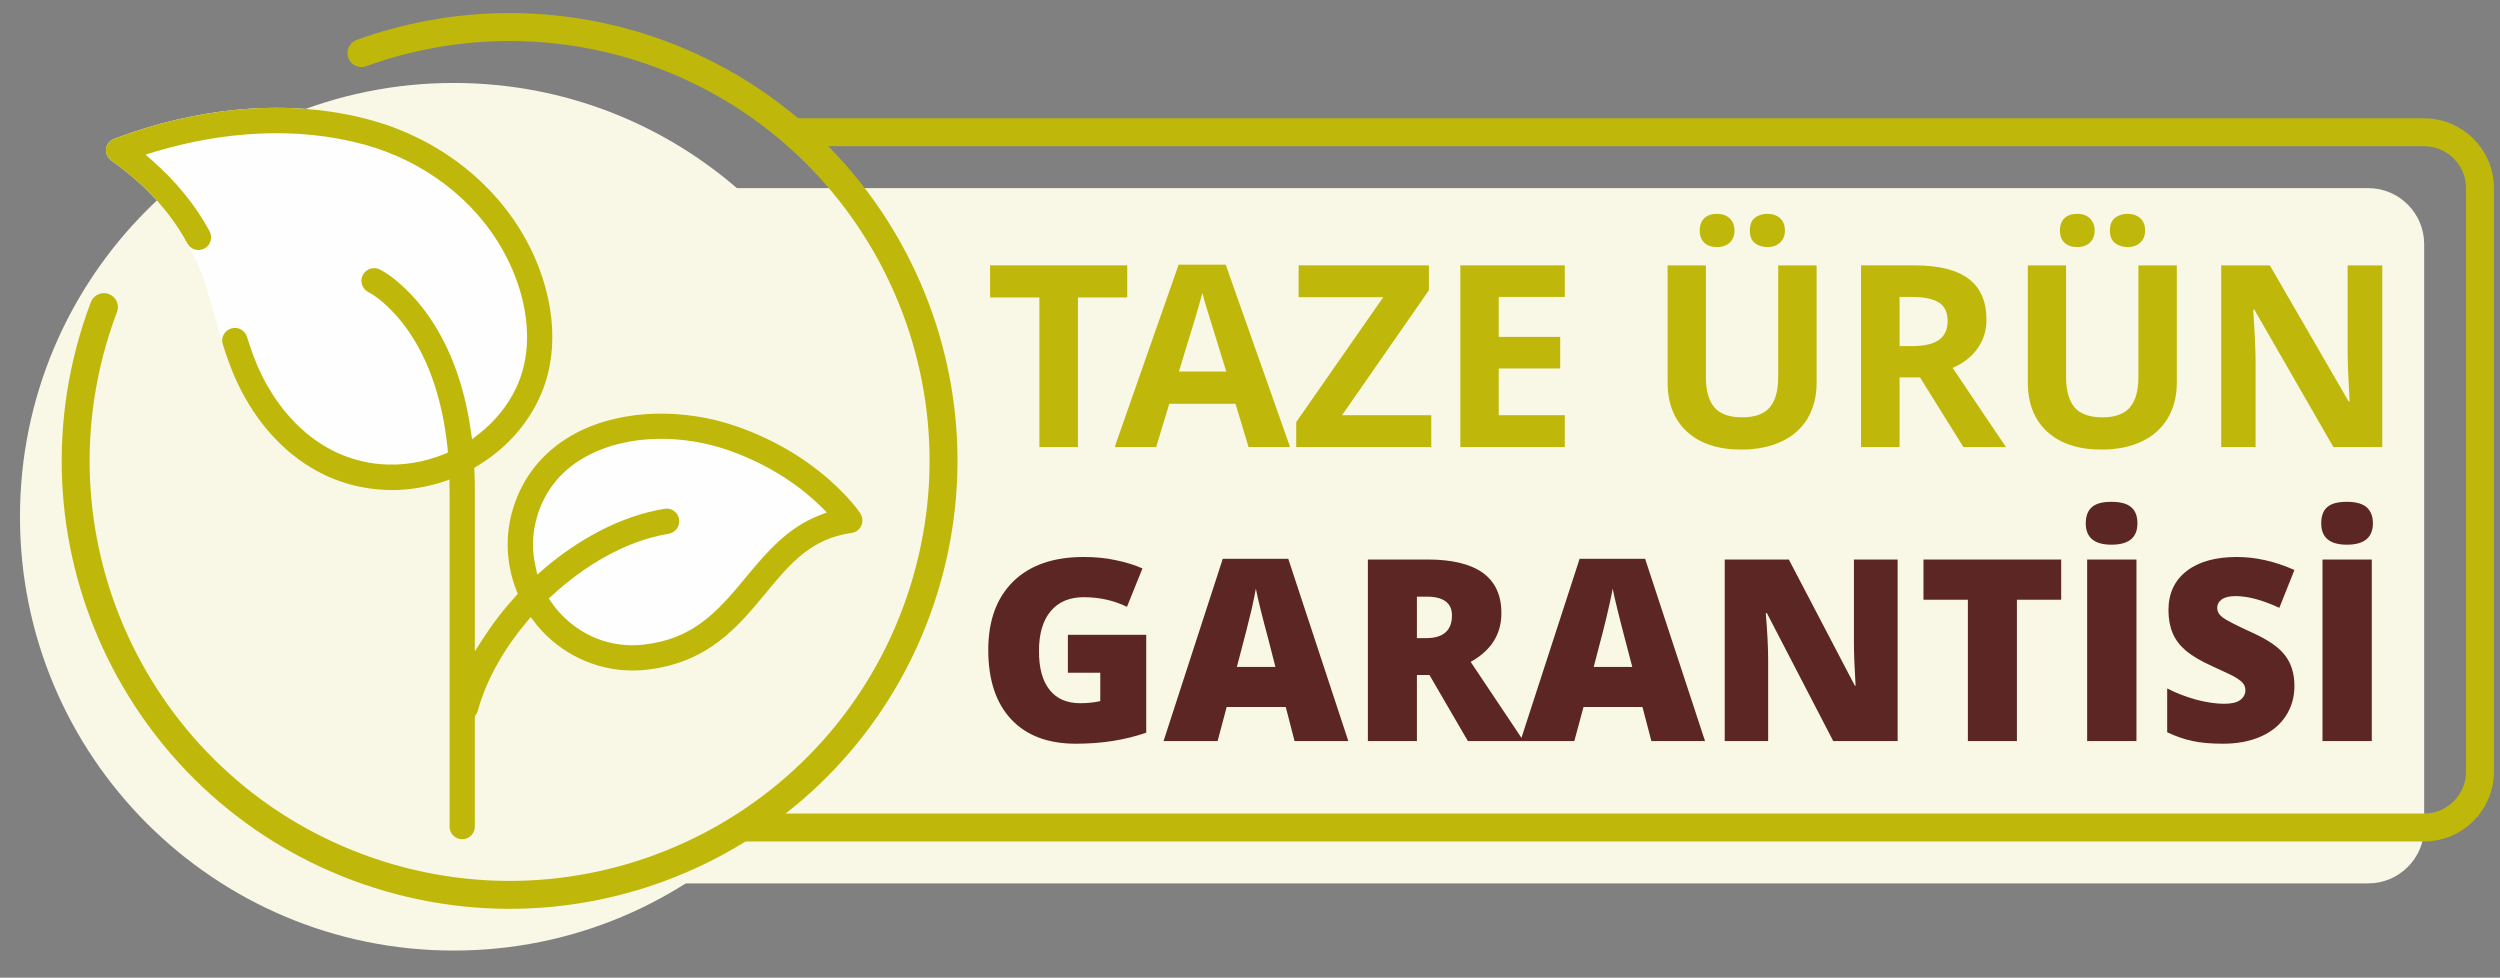
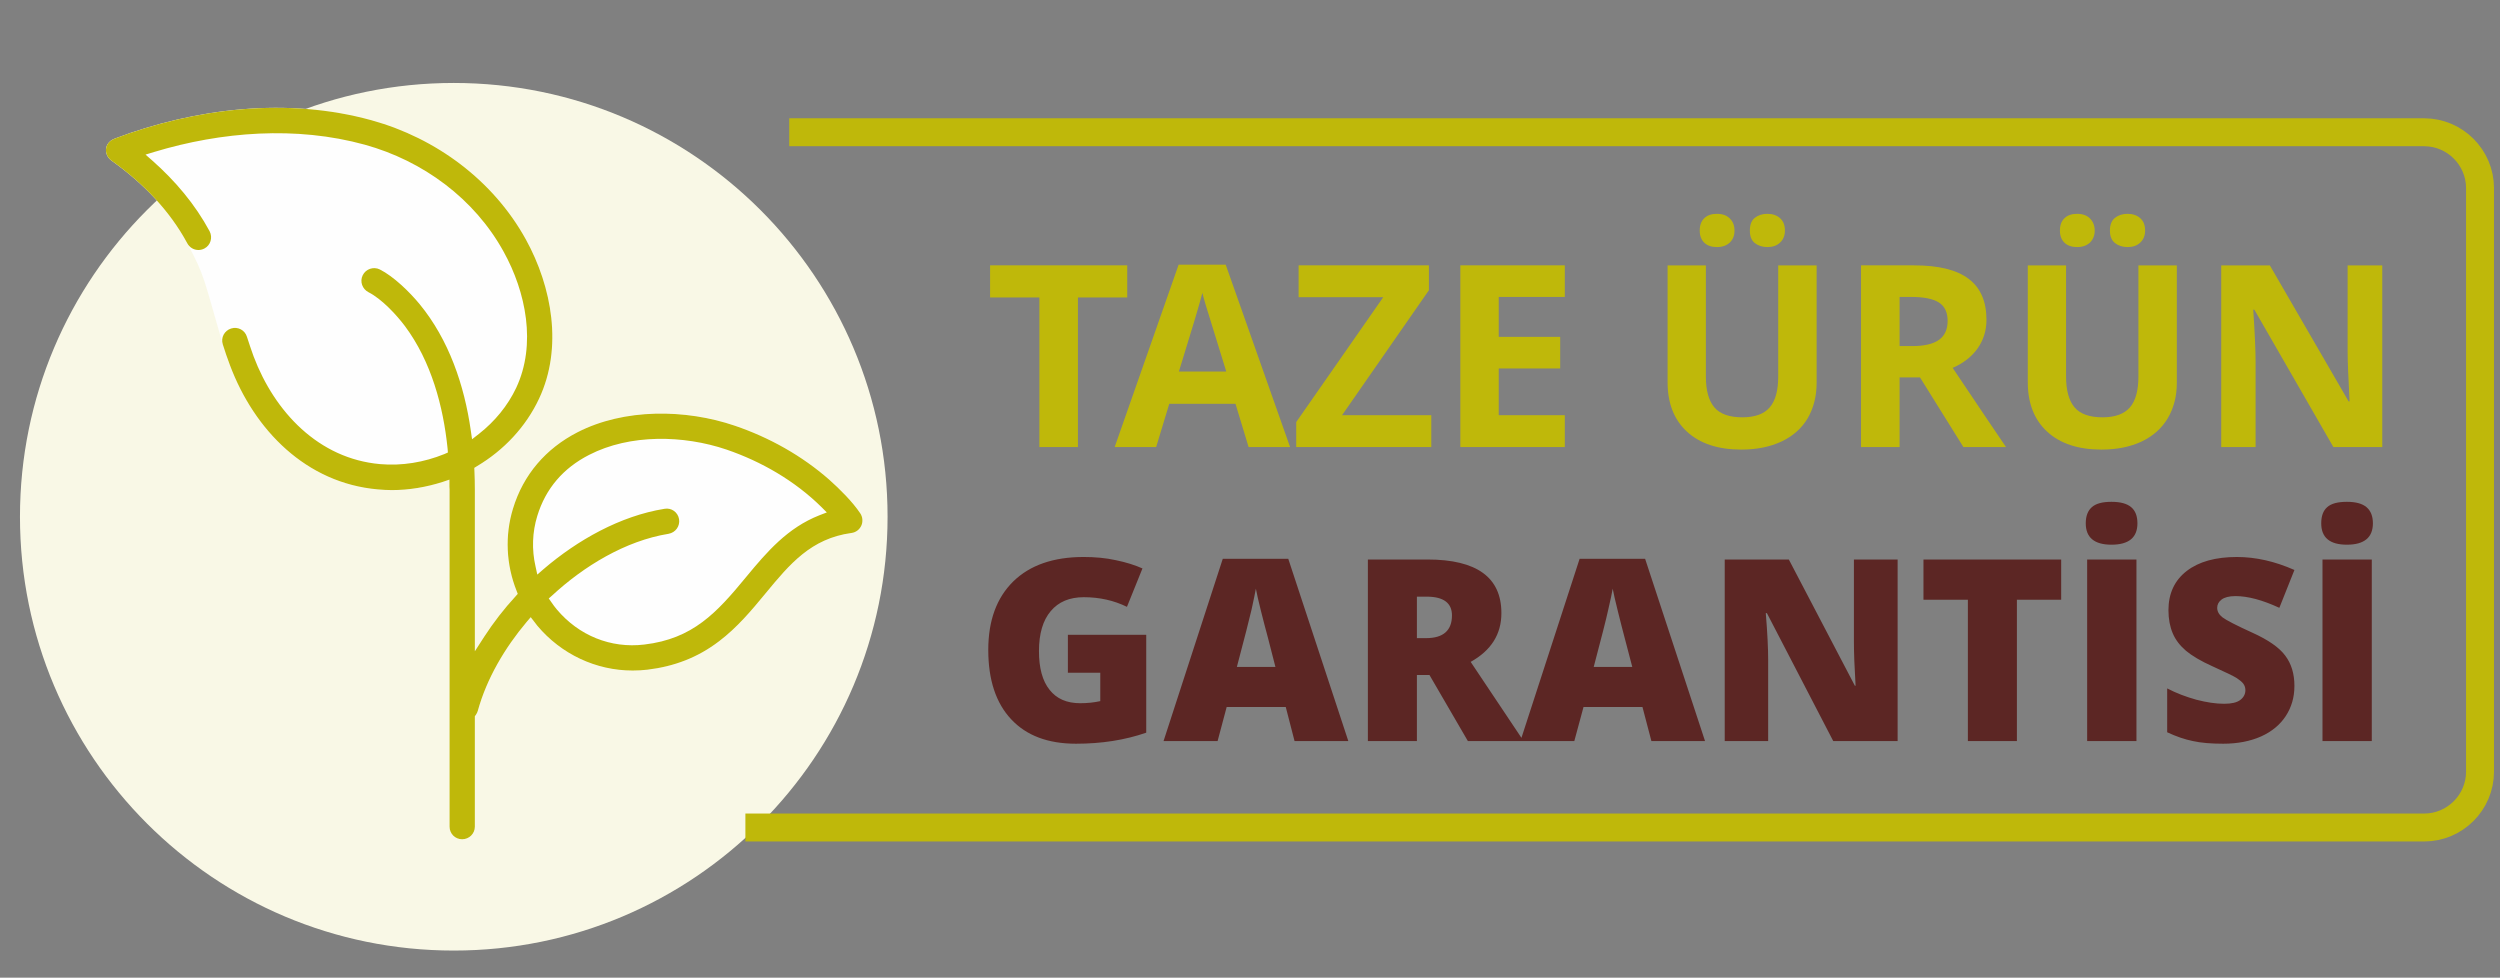
<svg xmlns="http://www.w3.org/2000/svg" xml:space="preserve" width="179mm" height="70mm" version="1.1" style="shape-rendering:geometricPrecision; text-rendering:geometricPrecision; image-rendering:optimizeQuality; fill-rule:evenodd; clip-rule:evenodd" viewBox="0 0 17900 7000">
  <rect x="0" y="0" width="17900" height="7000" fill="#808080" stroke="none" />
  <defs>
    <style type="text/css">
   
    .str0 {stroke:#BFB80A;stroke-width:200}
    .str1 {stroke:#BFB80A;stroke-width:200;stroke-linecap:round;stroke-linejoin:bevel}
    .fil3 {fill:none}
    .fil5 {fill:#BFB80A}
    .fil0 {fill:#F9F8E6}
    .fil4 {fill:#FEFEFE}
    .fil2 {fill:#5C2624;fill-rule:nonzero}
    .fil1 {fill:#BFB80A;fill-rule:nonzero}
   
  </style>
  </defs>
  <g id="Layer_x0020_1">
    <g id="_940755376">
-       <path class="fil0" d="M4688 1347l12269 0c220,0 400,180 400,400l0 4178c0,220 -180,400 -400,400l-12269 0c-220,0 -400,-180 -400,-400l0 -4178c0,-220 180,-400 400,-400z" />
      <path class="fil1" d="M7718 3201l-276 0 0 -1071 -353 0 0 -230 982 0 0 230 -353 0 0 1071zm1222 0l-94 -310 -474 0 -94 310 -297 0 458 -1306 337 0 461 1306 -297 0zm-160 -541c-87,-281 -136,-439 -147,-476 -11,-37 -19,-66 -24,-87 -19,76 -75,263 -168,563l339 0zm1468 541l-967 0 0 -179 623 -894 -606 0 0 -228 933 0 0 178 -622 895 639 0 0 228zm956 0l-748 0 0 -1301 748 0 0 226 -473 0 0 286 440 0 0 226 -440 0 0 335 473 0 0 228zm1803 -1301l0 842c0,96 -22,180 -64,253 -43,72 -105,127 -187,166 -81,38 -177,58 -288,58 -167,0 -297,-43 -390,-129 -92,-85 -138,-203 -138,-352l0 -838 274 0 0 796c0,101 21,174 61,221 40,47 107,71 200,71 90,0 156,-24 196,-71 41,-47 61,-121 61,-222l0 -795 275 0zm-837 -249c0,-39 11,-68 33,-89 22,-21 52,-31 90,-31 40,0 70,11 92,33 23,22 34,51 34,87 0,36 -11,64 -34,86 -23,21 -53,32 -92,32 -38,0 -68,-10 -90,-31 -22,-21 -33,-50 -33,-87zm359 0c0,-41 11,-72 35,-91 24,-19 54,-29 90,-29 39,0 69,11 92,32 23,21 34,50 34,88 0,36 -12,65 -35,86 -23,22 -53,32 -91,32 -36,0 -66,-10 -90,-29 -24,-19 -35,-49 -35,-89zm1072 827l89 0c87,0 151,-15 192,-44 42,-29 63,-75 63,-137 0,-62 -22,-106 -64,-132 -42,-26 -108,-39 -197,-39l-83 0 0 352zm0 224l0 499 -276 0 0 -1301 379 0c177,0 307,32 392,97 85,64 127,162 127,293 0,76 -21,144 -63,204 -42,60 -102,106 -179,140 196,292 323,481 382,567l-305 0 -311 -499 -146 0zm1985 -802l0 842c0,96 -22,180 -65,253 -43,72 -105,127 -186,166 -81,38 -177,58 -288,58 -167,0 -297,-43 -390,-129 -92,-85 -138,-203 -138,-352l0 -838 274 0 0 796c0,101 21,174 61,221 40,47 107,71 200,71 90,0 155,-24 196,-71 41,-47 61,-121 61,-222l0 -795 275 0zm-837 -249c0,-39 11,-68 33,-89 22,-21 52,-31 90,-31 39,0 70,11 92,33 22,22 34,51 34,87 0,36 -12,64 -34,86 -23,21 -53,32 -92,32 -38,0 -68,-10 -90,-31 -22,-21 -33,-50 -33,-87zm358 0c0,-41 12,-72 36,-91 24,-19 54,-29 90,-29 38,0 69,11 92,32 23,21 34,50 34,88 0,36 -12,65 -35,86 -23,22 -53,32 -91,32 -36,0 -66,-10 -90,-29 -24,-19 -36,-49 -36,-89zm1950 1550l-350 0 -566 -984 -8 0c12,174 17,298 17,372l0 612 -246 0 0 -1301 348 0 564 974 7 0c-9,-169 -14,-288 -14,-358l0 -616 248 0 0 1301z" />
      <path class="fil2" d="M7646 4545l561 0 0 701c-153,53 -320,79 -503,79 -200,0 -355,-58 -464,-175 -109,-116 -164,-282 -164,-497 0,-210 60,-373 179,-490 120,-117 288,-175 504,-175 81,0 159,7 231,23 73,15 136,35 190,59l-111 275c-94,-46 -197,-69 -309,-69 -102,0 -181,33 -237,100 -56,66 -84,162 -84,286 0,121 25,214 76,277 50,64 123,96 219,96 52,0 100,-5 144,-15l0 -203 -232 0 0 -272zm1623 761l-63 -244 -423 0 -65 244 -387 0 424 -1305 469 0 430 1305 -385 0zm-137 -531l-55 -214c-13,-47 -29,-109 -48,-184 -19,-76 -31,-129 -37,-162 -5,30 -16,80 -31,150 -16,69 -51,206 -105,410l276 0zm1013 58l0 473 -351 0 0 -1300 426 0c354,0 530,128 530,384 0,151 -73,267 -220,349l379 567 -399 0 -275 -473 -90 0zm0 -264l66 0c123,0 185,-55 185,-163 0,-89 -61,-134 -181,-134l-70 0 0 297zm1679 737l-64 -244 -422 0 -66 244 -386 0 424 -1305 469 0 429 1305 -384 0zm-137 -531l-56 -214c-13,-47 -28,-109 -47,-184 -19,-76 -31,-129 -37,-162 -5,30 -16,80 -32,150 -15,69 -50,206 -104,410l276 0zm1900 531l-461 0 -475 -916 -8 0c12,145 17,254 17,330l0 586 -311 0 0 -1300 459 0 473 904 5 0c-8,-131 -12,-236 -12,-316l0 -588 313 0 0 1300zm854 0l-351 0 0 -1012 -318 0 0 -288 986 0 0 288 -317 0 0 1012zm503 0l0 -1300 353 0 0 1300 -353 0zm-10 -1559c0,-52 15,-91 44,-116 29,-26 76,-38 140,-38 65,0 112,13 142,39 30,26 44,64 44,115 0,102 -62,153 -186,153 -122,0 -184,-51 -184,-153zm1494 1165c0,81 -21,152 -62,215 -41,62 -99,111 -177,146 -77,34 -167,52 -271,52 -86,0 -159,-6 -217,-19 -59,-12 -120,-33 -184,-63l0 -314c67,35 137,61 209,81 73,19 139,29 199,29 53,0 91,-9 115,-27 24,-18 37,-42 37,-70 0,-18 -5,-33 -15,-47 -10,-13 -26,-26 -47,-40 -22,-14 -80,-42 -173,-84 -85,-38 -148,-76 -191,-112 -42,-36 -74,-77 -94,-124 -20,-47 -31,-102 -31,-166 0,-120 44,-214 131,-281 87,-67 207,-100 359,-100 135,0 272,31 412,93l-108 271c-121,-56 -226,-84 -314,-84 -46,0 -79,9 -100,25 -21,16 -31,36 -31,59 0,26 13,49 39,69 27,20 98,57 215,110 112,51 190,105 233,163 44,58 66,130 66,218zm201 394l0 -1300 353 0 0 1300 -353 0zm-9 -1559c0,-52 14,-91 43,-116 29,-26 76,-38 141,-38 64,0 111,13 141,39 30,26 45,64 45,115 0,102 -63,153 -186,153 -123,0 -184,-51 -184,-153z" />
-       <path class="fil0" d="M6355 3700c0,-1715 -1391,-3106 -3106,-3106 -1716,0 -3106,1391 -3106,3106 0,1716 1390,3106 3106,3106 1715,0 3106,-1390 3106,-3106z" />
+       <path class="fil0" d="M6355 3700c0,-1715 -1391,-3106 -3106,-3106 -1716,0 -3106,1391 -3106,3106 0,1716 1390,3106 3106,3106 1715,0 3106,-1390 3106,-3106" />
      <path class="fil3 str0" d="M5651 947l11706 0c220,0 400,180 400,400l0 4178c0,220 -180,400 -400,400l-12020 0" />
      <path class="fil4" d="M1595 2465c16,51 33,101 52,151 175,465 546,843 1058,888 34,3 67,5 101,5 123,0 247,-21 365,-59l47 -16 0 50c1,8 1,15 1,22l0 2413c0,50 40,90 90,90 50,0 91,-40 91,-90l0 -791 7 -9c6,-9 11,-19 14,-29 64,-233 195,-453 350,-637l29 -34 28 36c7,8 13,17 20,26 170,202 418,320 682,320 35,0 70,-2 105,-6 192,-23 361,-87 514,-204 129,-98 230,-218 332,-342 175,-212 326,-393 616,-433 31,-4 57,-24 70,-52 13,-29 10,-62 -7,-88 -56,-84 -148,-175 -222,-241 -197,-173 -430,-303 -677,-387 -352,-120 -791,-125 -1126,47 -226,116 -388,303 -462,547 -59,193 -49,401 26,589l8 21 -15 17c-83,90 -158,187 -225,290l-67 104 0 -1157c0,-45 -1,-90 -3,-135l-1 -21 19 -12c192,-114 350,-281 445,-484 171,-364 93,-799 -95,-1140 -233,-422 -642,-725 -1105,-853 -600,-166 -1261,-87 -1838,131l-1 1c-28,9 -54,34 -60,63 -9,36 8,74 40,96 219,156 412,352 540,590 128,239 118,256 254,723z" />
-       <path class="fil3 str1" d="M2588 380c643,-233 1345,-248 1997,-42 1636,518 2543,2263 2025,3899 -517,1635 -2262,2542 -3898,2025 -1636,-518 -2542,-2263 -2025,-3899 17,-55 36,-110 57,-164" />
      <path class="fil5" d="M3692 4269c-83,90 -158,187 -225,290l-67 104 0 -1157c0,-45 -1,-90 -3,-135l-1 -21 19 -12c192,-114 350,-281 445,-484 171,-364 93,-799 -95,-1140 -233,-422 -642,-725 -1105,-853 -600,-166 -1261,-87 -1838,131l-1 1c-28,9 -54,34 -60,63 -9,36 8,74 40,96 219,156 412,352 540,590 16,30 47,48 80,48 15,0 30,-4 43,-11 44,-23 60,-78 37,-123 -104,-193 -246,-361 -410,-506l-49 -43 62 -19c483,-146 1018,-187 1508,-52 416,115 785,386 994,766 160,289 236,664 90,975 -61,129 -154,241 -266,329l-50 39 -9 -62c-46,-324 -157,-651 -367,-906 -70,-85 -185,-198 -285,-248 -45,-22 -100,-3 -122,42 -22,45 -3,98 41,121 95,48 201,162 263,245 186,251 273,570 304,876l2 27 -25 11c-145,59 -304,86 -461,72 -440,-39 -755,-374 -905,-771 -17,-47 -33,-94 -48,-141 -15,-48 -65,-74 -113,-59 -48,15 -75,65 -60,113 16,51 33,101 52,151 175,465 546,843 1058,888 34,3 67,5 101,5 123,0 247,-21 365,-59l47 -16 0 50c1,8 1,15 1,22l0 2413c0,50 40,90 90,90 50,0 91,-40 91,-90l0 -791 7 -9c6,-9 11,-19 14,-29 64,-233 195,-453 350,-637l29 -34 28 36c7,8 13,17 20,26 170,202 418,320 682,320 35,0 70,-2 105,-6 192,-23 361,-87 514,-204 129,-98 230,-218 332,-342 175,-212 326,-393 616,-433 31,-4 57,-24 70,-52 13,-29 10,-62 -7,-88 -56,-84 -148,-175 -222,-241 -197,-173 -430,-303 -677,-387 -352,-120 -791,-125 -1126,47 -226,116 -388,303 -462,547 -59,193 -49,401 26,589l8 21 -15 17zm142 -215c-27,-119 -23,-243 13,-360 60,-197 187,-343 371,-437 293,-151 677,-142 984,-38 251,86 489,224 678,410l40 40 -52 20c-229,90 -375,260 -527,444 -209,254 -380,441 -728,482 -241,29 -469,-65 -626,-251 -14,-17 -27,-34 -39,-52l-19 -27 24 -21c227,-210 525,-392 834,-442 50,-9 83,-55 75,-105 -8,-49 -54,-83 -104,-74 -317,51 -623,224 -865,431l-46 40 -13 -60z" />
    </g>
  </g>
</svg>